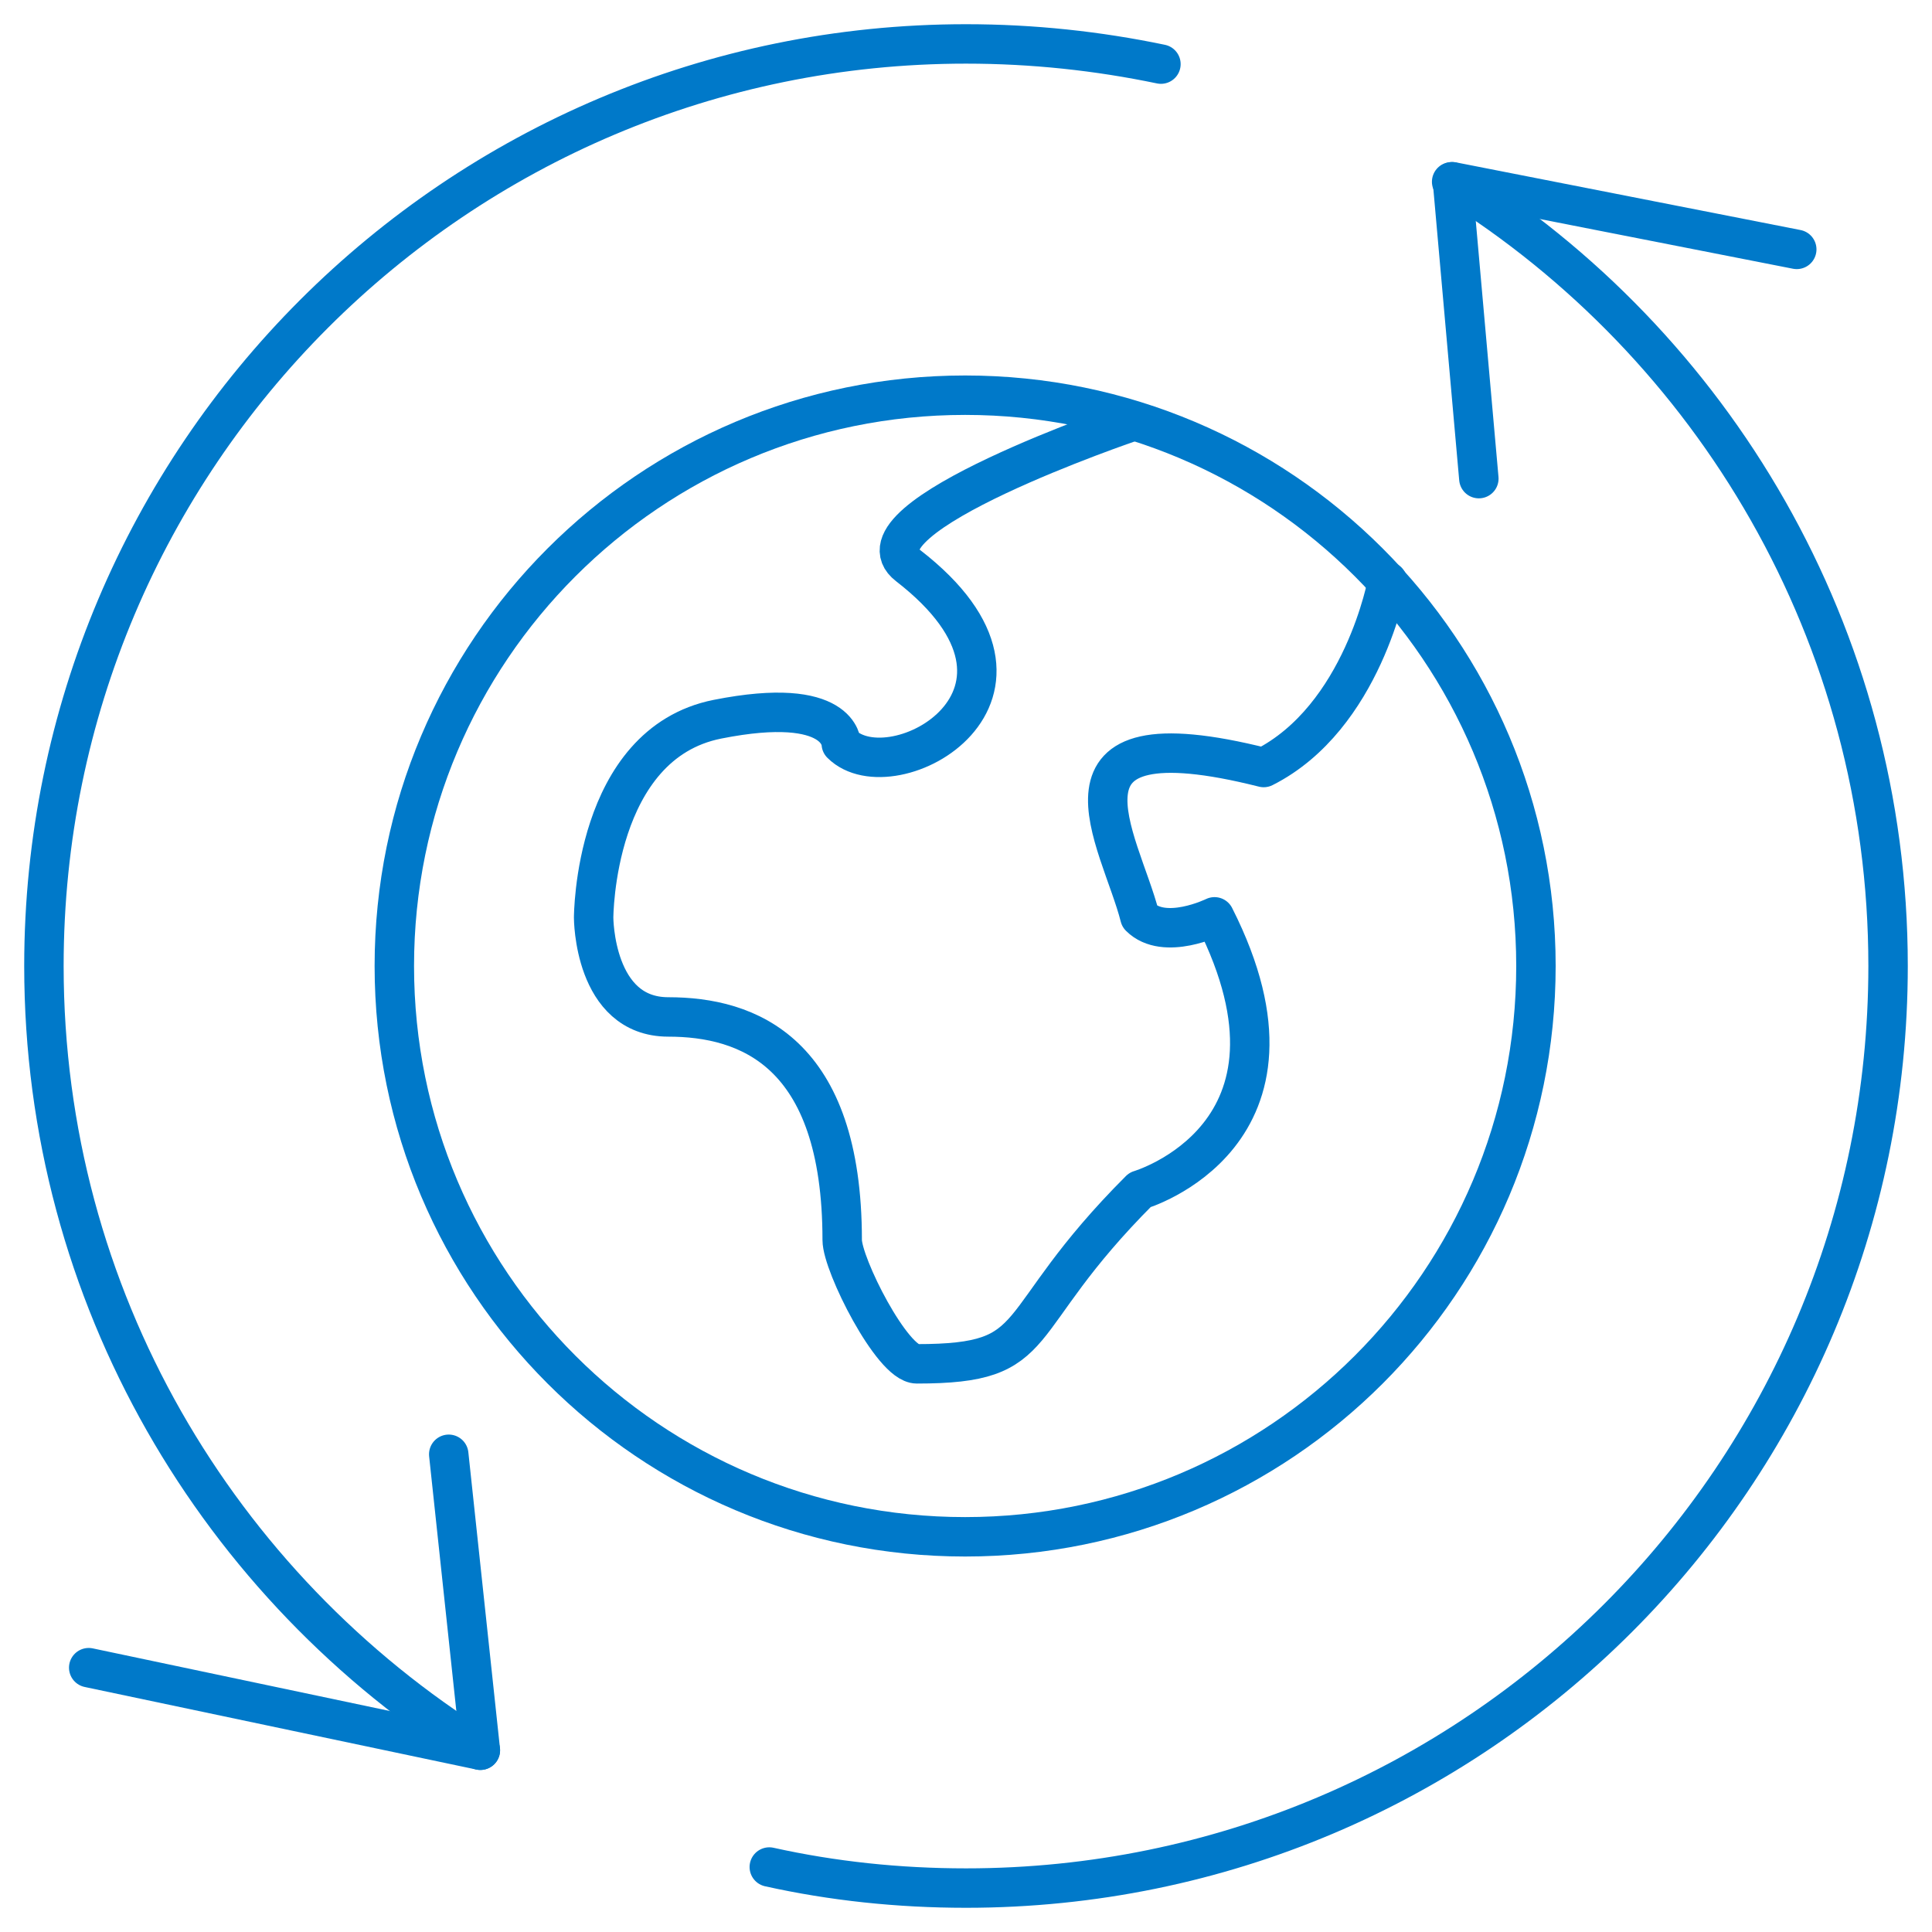
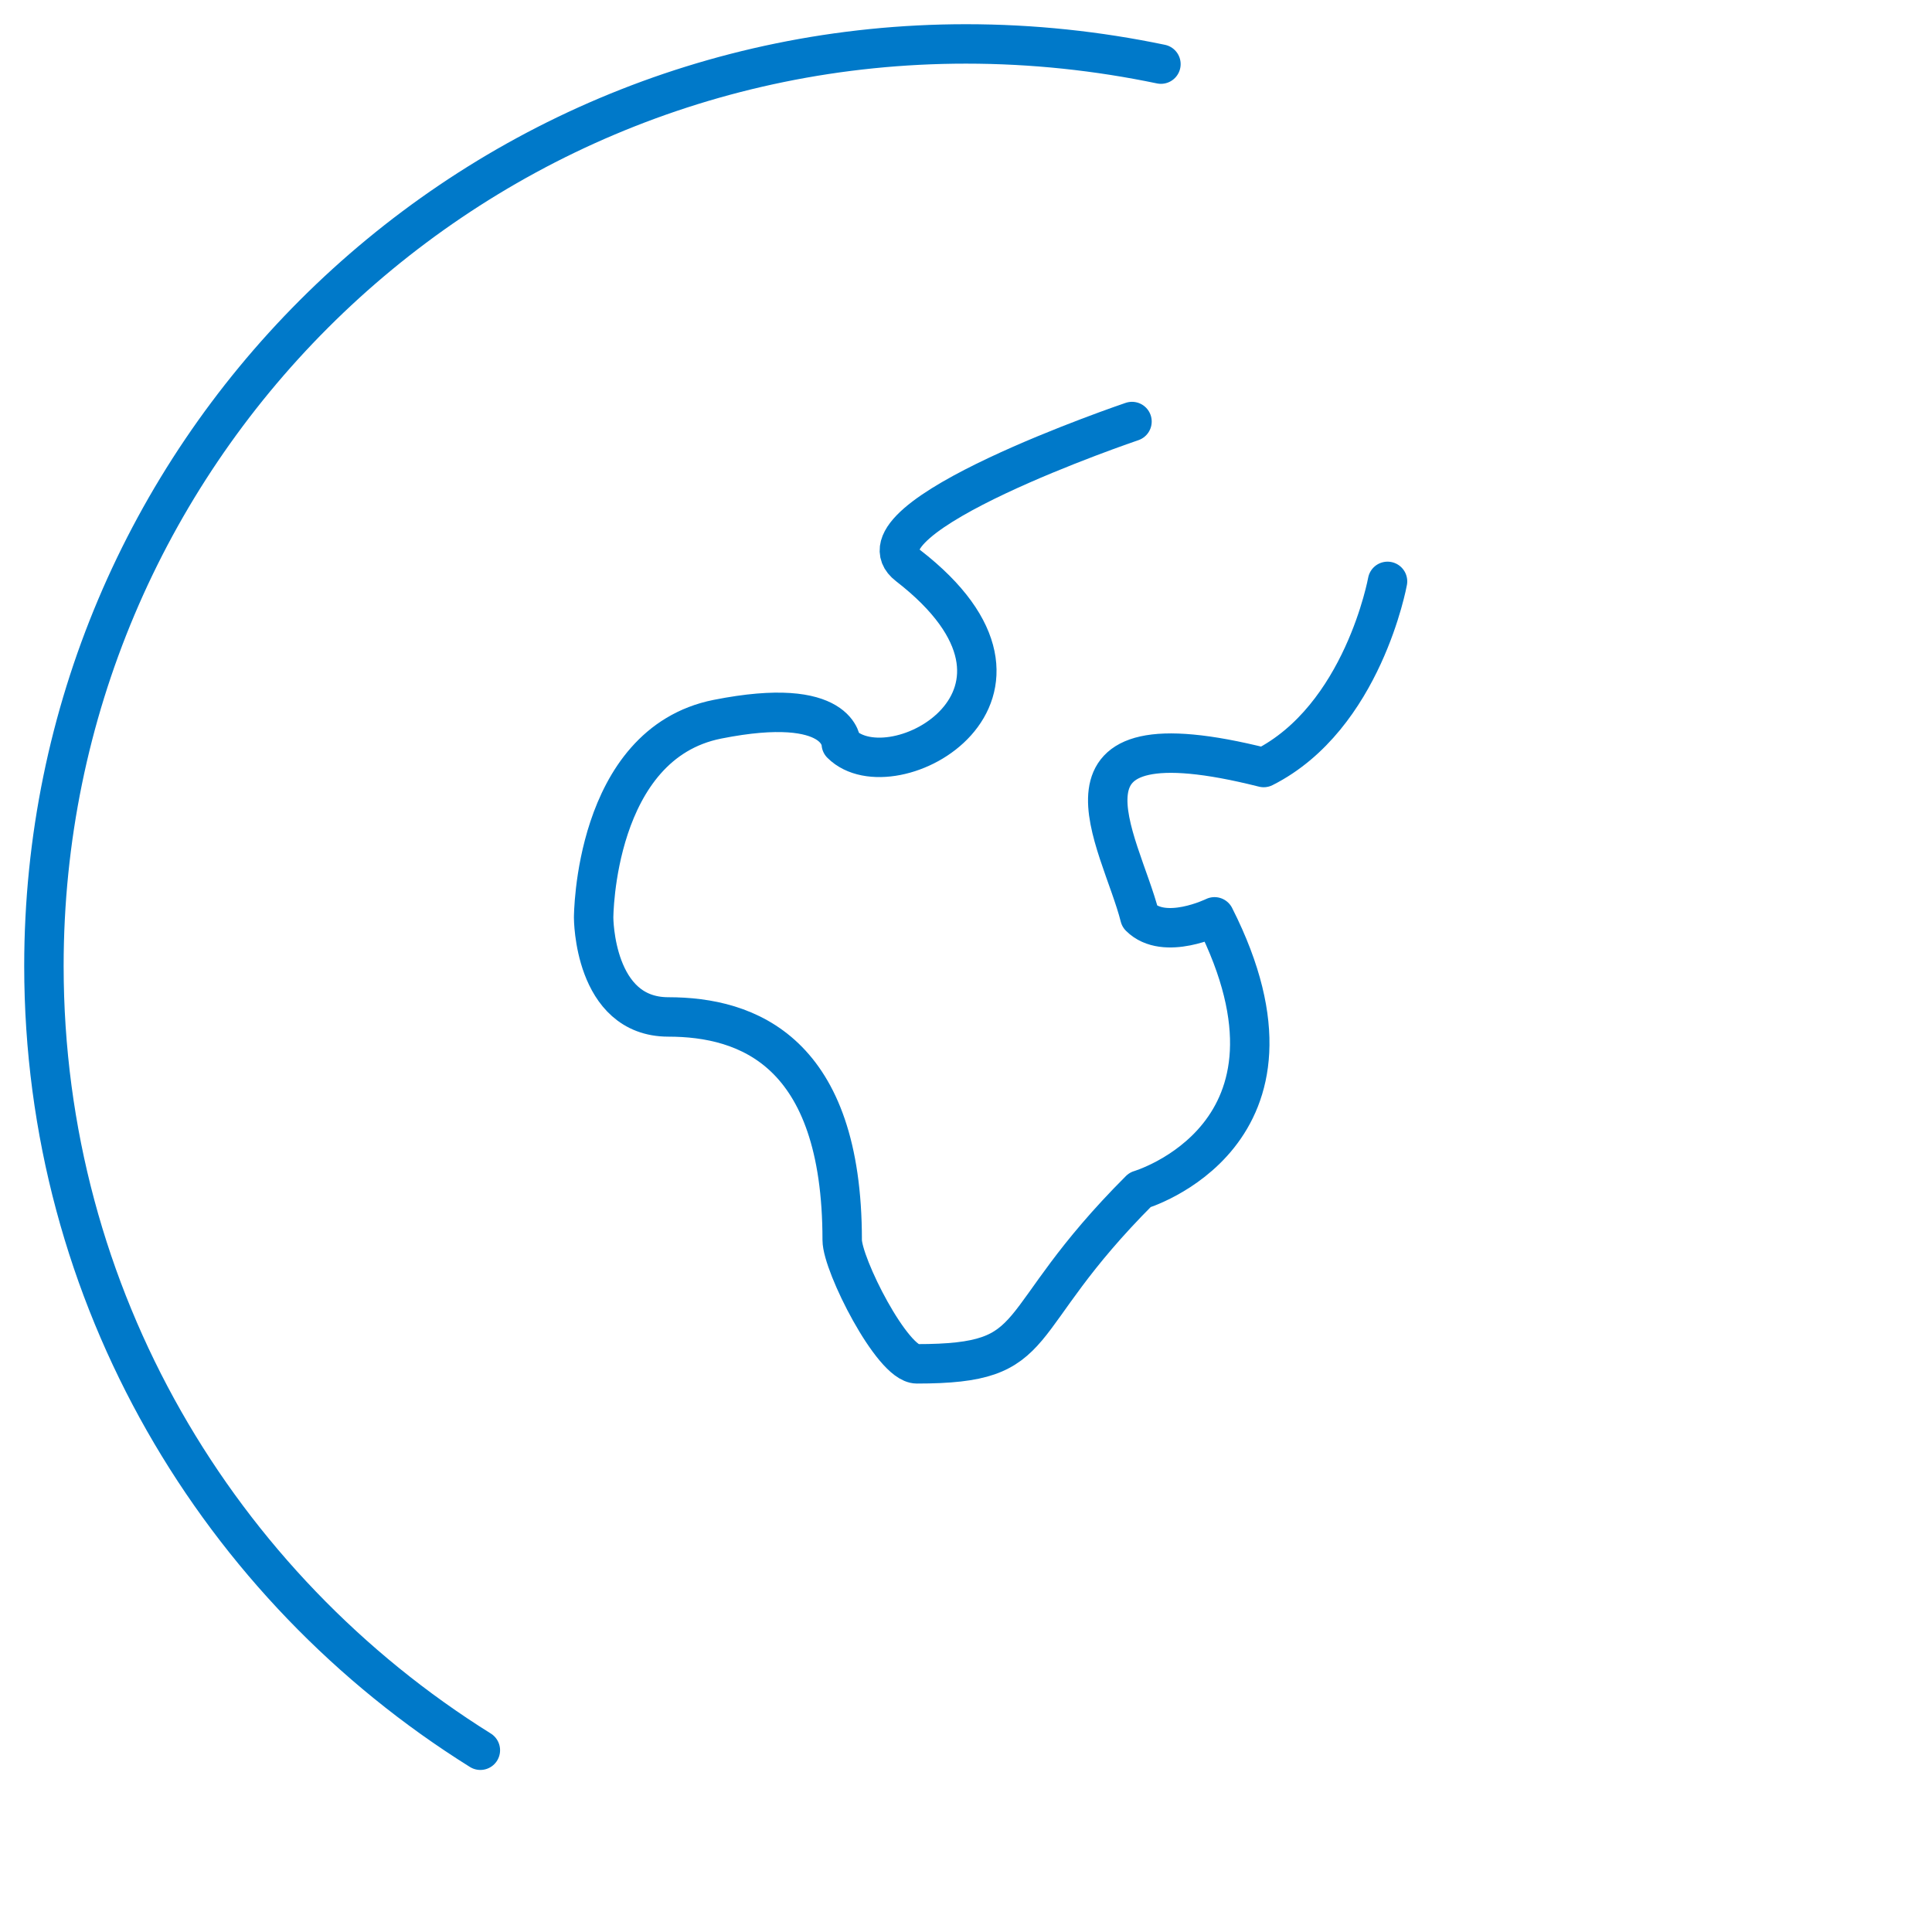
<svg xmlns="http://www.w3.org/2000/svg" fill="none" height="49" viewBox="0 0 49 49" width="49">
  <g clip-path="url(#clip0_18_57)">
-     <path d="M24.478 38.977C32.473 38.977 38.955 32.496 38.955 24.5C38.955 16.505 32.473 10.023 24.478 10.023C16.482 10.023 10.001 16.505 10.001 24.5C10.001 32.496 16.482 38.977 24.478 38.977Z" stroke="#0079C9" stroke-linecap="round" stroke-linejoin="round" />
    <path d="M35.191 14.745C35.191 14.745 34.567 18.197 32.05 19.466C26.215 17.996 28.42 21.315 28.91 23.253C29.534 23.876 30.803 23.253 30.803 23.253C33.61 28.799 28.91 30.18 28.91 30.18C25.48 33.61 26.594 34.59 23.253 34.59C22.629 34.59 21.36 32.073 21.36 31.449C21.36 26.66 18.954 25.792 16.95 25.792C15.056 25.792 15.056 23.275 15.056 23.275C15.056 23.275 15.056 18.865 18.197 18.241C21.337 17.618 21.337 18.865 21.337 18.865C22.629 20.157 27.262 17.618 23.03 14.344C21.471 13.141 28.71 10.691 28.71 10.691" stroke="#0079C9" stroke-linecap="round" stroke-linejoin="round" />
-     <path d="M45.57 6.325L36.839 4.61L37.507 12.139" stroke="#0079C9" stroke-linecap="round" stroke-linejoin="round" />
-     <path d="M2.25 42.296L12.183 44.39L11.381 36.884" stroke="#0079C9" stroke-linecap="round" stroke-linejoin="round" />
-     <path d="M36.817 4.61C43.454 8.731 47.886 16.103 47.886 24.5C47.886 37.418 37.418 47.886 24.5 47.886C22.785 47.886 21.115 47.708 19.511 47.352" stroke="#0079C9" stroke-linecap="round" stroke-linejoin="round" />
    <path d="M12.183 44.39C5.546 40.247 1.114 32.897 1.114 24.5C1.114 11.582 11.582 1.114 24.5 1.114C26.193 1.114 27.841 1.292 29.444 1.626" stroke="#0079C9" stroke-linecap="round" stroke-linejoin="round" />
  </g>
  <defs>
    <clipPath id="clip0_18_57">
      <rect fill="white" height="49" width="49" />
    </clipPath>
  </defs>
</svg>